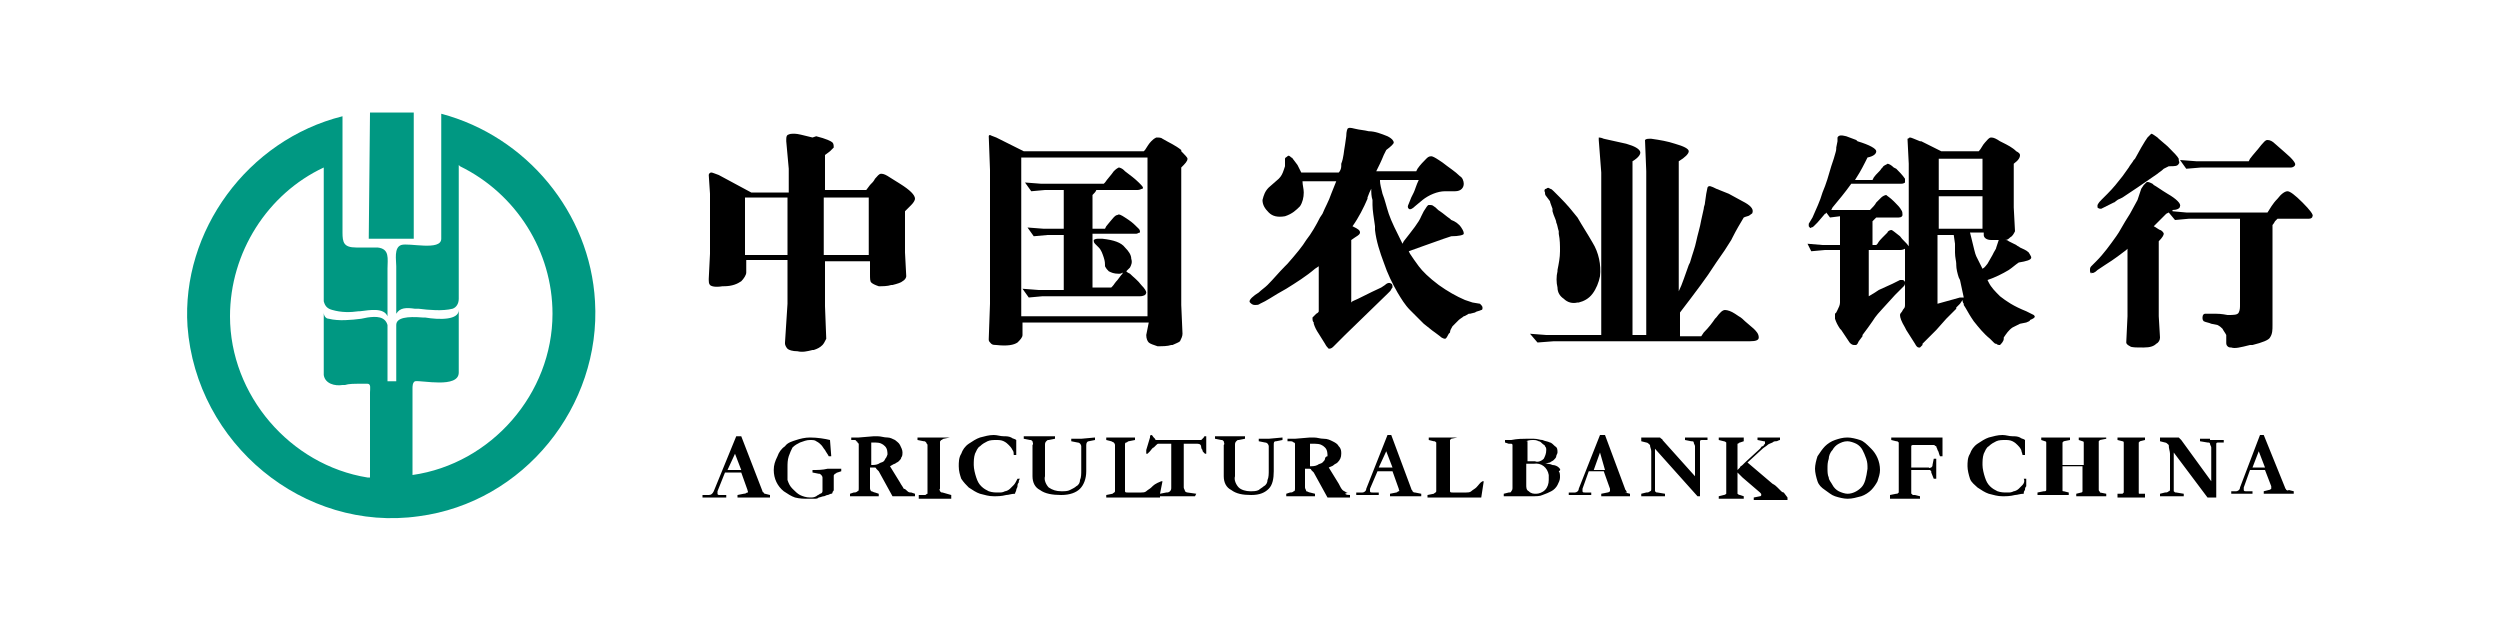
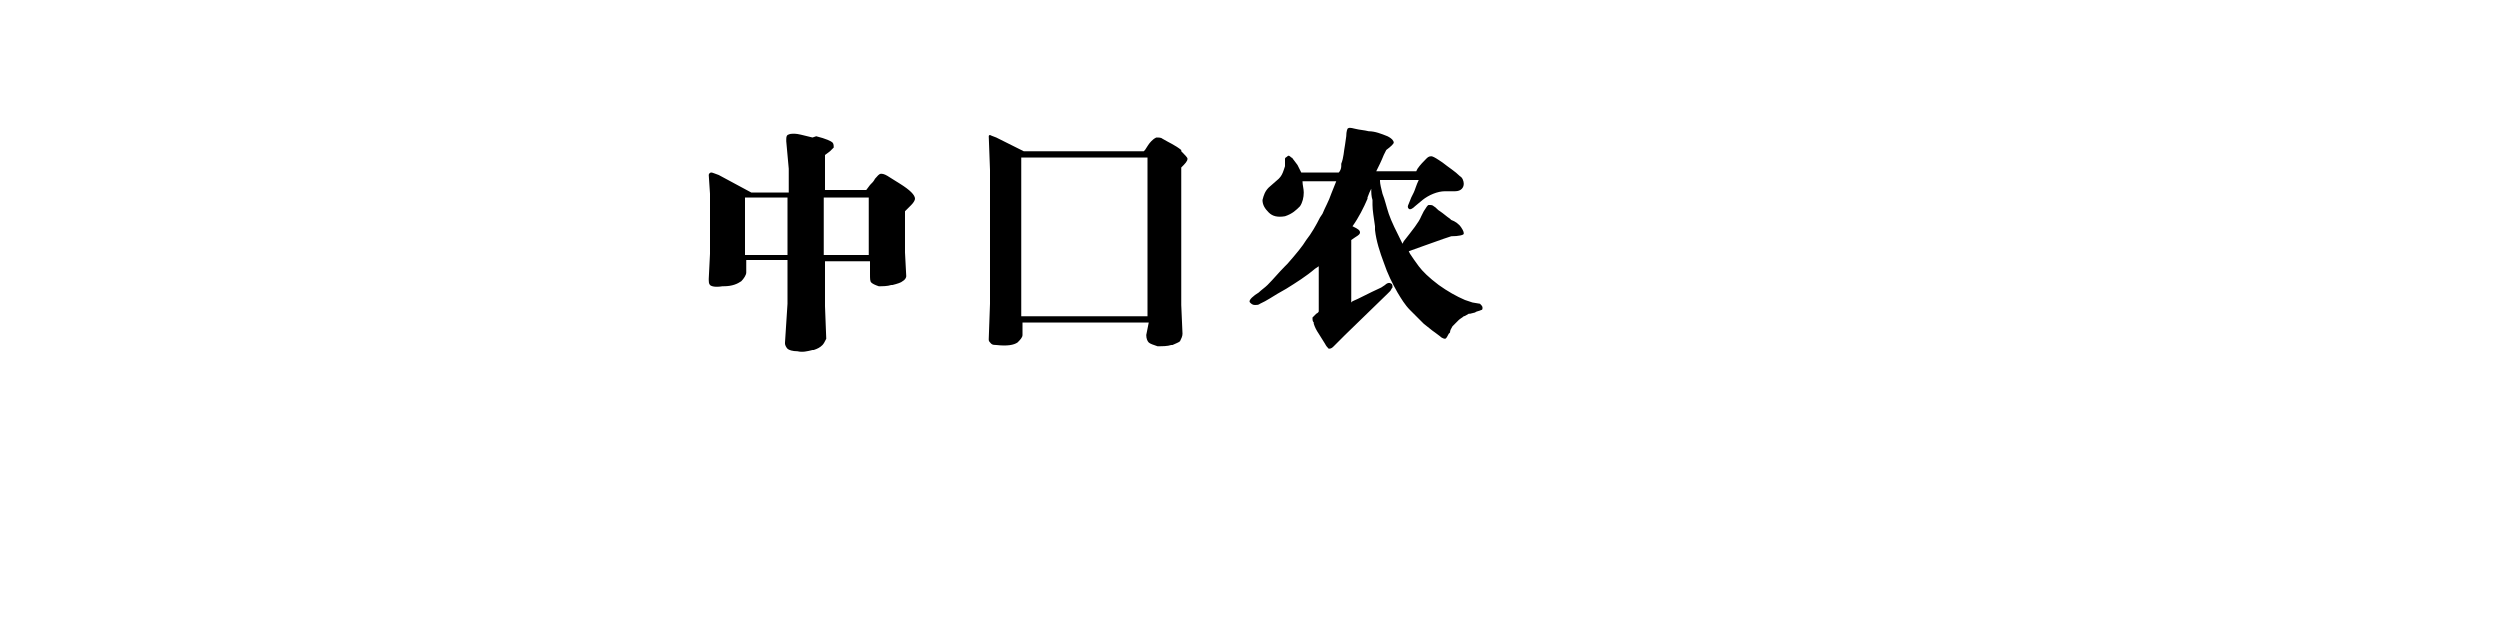
<svg xmlns="http://www.w3.org/2000/svg" viewBox="0 0 200 50">
-   <path fill="#009882" d="M27.4 9.3v9.3c0 .8.1 1.2 1.1 1.2h1.7c1 .1.8.9.8 1.7v3.8c-.3-.7-1.4-.5-2.2-.4h-.1c-.7.1-1.4.1-2.1-.1-.4-.1-.6-.3-.7-.7V13.4c-4.5 2.1-7.5 6.8-7.5 11.9 0 6.3 4.8 11.9 11 12.9h.2v-6.8c0-.3.1-.7-.2-.7h-.5c-.6 0-1 0-1.3.1h-.2c-.6.1-1.4-.1-1.5-.8v-5c0 .3.2.5.4.5.8.2 1.8.1 2.6 0l.5-.1c.7-.1 1.4-.1 1.6.6v4.5h.7V26c0-.6.9-.7 2.1-.6h.2c1.2.2 2.7.2 2.7-.6v5c0 1.3-3 .6-3.5.7-.2.1-.2.4-.2.6V38c6.3-.9 11.2-6.5 11.2-12.9 0-5-2.9-9.6-7.4-11.8l-.1-.1v10.7c0 .4-.2.7-.5.8-.8.2-1.9.1-2.7 0h-.3c-.7-.1-1.2-.1-1.5.4v-3.8c0-.5-.2-1.5.4-1.7.6-.2 3.2.5 3.2-.5v-10c6.8 1.8 11.9 7.9 12.3 15 .5 8.4-5.7 16.1-14.1 17.2-9.2 1.3-17.8-5.8-18.5-15.2-.5-7.6 4.8-14.9 12.4-16.8zm5.7-.3v10.1h-3.6L29.6 9h3.5z" />
  <g fill="#000">
    <path d="M91.7 26.8c0 .3.1.5.2.6.1.1.4.2.7.3.4 0 .8 0 1.1-.1h.1c.2-.1.5-.2.6-.3.1-.2.2-.4.2-.6l-.1-2.3v-11c.3-.3.5-.5.5-.7 0-.1-.2-.3-.5-.6V12c-.5-.4-1-.6-1.5-.9-.1-.1-.3-.1-.5-.1-.2.1-.3.2-.4.3-.2.2-.3.4-.5.7l-.1.1h-9.6L79.7 11c-.3-.1-.5-.2-.5-.2-.1 0-.1.1-.1.1l.1 2.7v10.7l-.1 2.8v.1c0 .1.1.2.2.3.1.1.3.1.4.1.9.1 1.4 0 1.7-.2.2-.2.4-.4.4-.6v-1h10.1l-.2 1zm.1-1.5H81.7V12.6h10.1v12.7zM115.2 26.9c.2.2.4.2.4.2.1 0 .2-.2.3-.4l.1-.1c0-.2.1-.3.2-.5l.3-.3.2-.2c.1-.1.3-.2.4-.3.1 0 .2-.1.4-.2h.1l.4-.1c.1-.1.3-.1.5-.2.1 0 .1-.1.1-.2s-.1-.2-.2-.3l-.6-.1-.6-.2c-.7-.3-1.4-.7-2.1-1.2-.8-.6-1.3-1.1-1.6-1.5-.3-.4-.5-.7-.7-1l-.1-.2c.8-.3 1.7-.6 2.8-1l.6-.2c.6 0 1-.1 1-.2s0-.2-.2-.5-.5-.5-.8-.6l-.1-.1c-.3-.2-.5-.4-.8-.6-.2-.1-.3-.3-.5-.4-.1-.1-.2-.1-.4-.1-.1 0-.2.2-.4.5l-.2.4c-.2.5-.7 1.1-1.4 2l-.1.2c-.5-1-.9-1.8-1.1-2.4-.2-.6-.3-1.1-.5-1.6-.1-.4-.2-.8-.2-1v-.1h3.1c-.2.4-.3.8-.4 1l-.2.4-.2.5c-.1.2-.1.3 0 .4.1.1.3 0 .5-.2l.6-.5c.5-.4 1.2-.7 1.8-.7h.8c.5 0 .7-.3.7-.6 0-.2-.1-.5-.3-.6-.4-.4-.9-.7-1.4-1.1l-.3-.2c-.3-.2-.5-.3-.6-.3-.2 0-.3.1-.4.2-.2.2-.5.5-.7.8l-.1.2h-3.2c.2-.4.4-.8.6-1.3l.2-.4c.4-.3.6-.5.6-.6 0-.1-.1-.3-.5-.5-.5-.2-1-.4-1.5-.4-.4-.1-.7-.1-1.1-.2s-.5-.1-.6 0c0 0-.1.2-.1.6l-.1.7c-.1.5-.1 1-.3 1.5v.2c0 .2-.1.4-.2.5h-3l-.1-.2-.2-.4-.3-.4c-.1-.1-.1-.2-.2-.2-.1-.1-.2-.2-.3-.1-.1.1-.2.1-.2.2v.6l-.1.3c-.1.3-.2.5-.4.7l-.8.7c-.3.3-.4.6-.5 1 0 .4.2.7.5 1 .3.3.7.4 1.3.3.6-.2.9-.5 1.2-.8.2-.3.3-.7.3-1.1 0-.3-.1-.6-.1-.9h2.7l-.4 1c-.2.6-.5 1.1-.7 1.6l-.2.3c-.3.6-.7 1.3-1.1 1.8-.3.5-.8 1.1-1.5 1.9l-.2.2c-.5.5-.9 1-1.4 1.5-.2.2-.5.4-.7.6l-.3.2c-.4.3-.5.5-.4.6.1.1.2.2.4.2.1 0 .3 0 .4-.1l.4-.2c.2-.1.5-.3 1-.6l.7-.4c.8-.5 1.6-1 2.3-1.6l.3-.2v3.6s0 .1-.2.2l-.3.3c0 .2 0 .3.1.4v.1c.1.3.2.5.4.8l.5.8c.1.2.2.3.3.4.2 0 .3-.1.4-.2l.9-.9 3.4-3.3.2-.2c.1-.1.1-.2.2-.3 0-.1 0-.3-.1-.3-.1-.1-.3-.1-.5.1l-.3.2c-1.1.5-1.8.9-2.3 1.1l-.1.1v-5c.4-.3.7-.4.7-.6s-.2-.3-.6-.5c.5-.7.9-1.5 1.2-2.2v-.1c.1-.3.2-.5.3-.7 0 .3 0 .6.1.9v.4c0 .4.1 1 .2 1.7v.3c.1.9.4 1.8.7 2.6.3.9.7 1.7 1.1 2.4.3.5.6 1 1 1.4l.2.2.9.9c.4.3.6.5.9.7l.4.3zM72 14.7l-.8-.5c-.3-.2-.5-.3-.7-.3s-.3.2-.5.4c-.1.2-.2.3-.4.5l-.3.4H66v-2.8l.4-.3.3-.3c0-.1 0-.3-.1-.4-.1-.1-.5-.3-1.3-.5l-.3.1c-.8-.2-1.2-.3-1.4-.3h-.1c-.2 0-.3 0-.5.1-.1.1-.1.2-.1.5l.2 2.2v1.9h-3L57.5 14c-.3-.1-.5-.2-.6-.2-.1 0-.2.1-.2.2l.1 1.5v4.8l-.1 2v.1c0 .1 0 .3.1.4.1.1.4.2 1 .1h.1c.7 0 1.1-.2 1.4-.4.2-.2.4-.5.4-.7v-1H63v3.5l-.2 3.1v.1c0 .1.1.3.2.4.1.1.4.2.8.2.4.1.8 0 1.2-.1h.1c.3-.1.5-.2.7-.4.1-.1.2-.3.3-.5l-.1-2.6v-3.6h3.6v1c0 .4 0 .6.1.7.1.1.3.2.6.3.3 0 .7 0 1-.1h.1c.4-.1.7-.2.8-.3.2-.1.3-.3.3-.4l-.1-1.9v-3.3l.5-.5c.2-.2.3-.4.3-.5 0-.3-.4-.7-1.2-1.2zm-9 5.7h-3.4v-4.6H63v4.6zm6.5 0h-3.6v-4.6h3.6v4.6z" />
-     <path d="M83.1 23.2l-1.3-.1.5.7 1.1-.1h7.7c.2 0 .3 0 .5-.1.1-.1.1-.2.1-.2 0-.1-.1-.3-.4-.6-.3-.4-.6-.6-.9-.9-.2-.1-.2-.1-.3-.2l.3-.3c.1-.2.2-.4.1-.7 0-.3-.2-.6-.5-.9-.3-.4-.9-.6-1.8-.7h-.4c-.2 0-.3.1-.3.1 0 .1 0 .2.1.3l.3.3c.2.2.3.5.4.8.1.3.1.5.1.6v.1c.1.2.2.3.3.4.2.1.4.2.8.2.1 0 .2 0 .3-.1v.1l-.1.1-.3.4c-.2.2-.3.4-.4.5l-.1.1h-1.5v-4.3h3.5c.1 0 .2-.1.3-.1 0-.1 0-.2-.1-.3-.3-.3-.5-.5-.8-.7l-.3-.2c-.3-.2-.5-.3-.6-.2-.2 0-.4.3-.9.9l-.1.2h-1v-2.7c.1-.1.3-.3.3-.4H91c.2 0 .3-.1.4-.1.1-.1 0-.2-.3-.5s-.7-.6-1.1-.9l-.1-.1c-.1-.1-.3-.2-.4-.2-.2.1-.3.2-.4.3-.2.3-.5.6-.7.9l-.1.1h-5l-1.3-.1.5.7 1.1-.1h1.5v3.1h-1.6l-1.3-.1.5.7 1.1-.1h1.3v4.4h-2zM168.1 16.7l.6-.3.4-.2c.1 0 .2-.2.5-.3l.2-.1 1.2-.8 1.6-1.1c.1-.1.3-.2.5-.4l.4-.2c.5 0 .7 0 .8-.2.1-.1 0-.2 0-.3v-.1c-.1-.2-.4-.5-.8-.9l-.1-.1-.7-.6-.1-.1c-.3-.2-.4-.3-.5-.3l-.3.3-.2.3-.3.5-.5.9-.1.1c-.1.2-.3.4-.4.6l-.5.7c-.4.5-.7.9-1.2 1.4l-.4.4-.1.1c-.1.1-.2.2-.3.4v.2c.1.1.2.1.3.1zM176.1 13.4h7.2c.1 0 .3-.1.3-.2.1-.1-.2-.5-.8-1l-.8-.7c-.2-.2-.4-.3-.6-.3s-.3.2-.5.4c-.3.4-.6.7-.9 1.1l-.1.2h-4.2l-1.3-.1.5.7 1.2-.1zM123.7 15.7l.3.4c0 .1.1.3.2.6v.2c.1.4.3.7.3.9.1.2.1.4.2.7v.2c.1.5.1.9.1 1.4s-.1 1-.2 1.5v.1c-.1.4-.1.9 0 1.3 0 .4.2.7.5.9.3.3.7.4 1.1.3h.1c.4-.1.8-.3 1.1-.7.3-.4.5-.9.6-1.4.1-.9-.1-1.9-.6-2.7-.4-.7-.8-1.3-1.2-2-.4-.5-.8-1-1.4-1.6l-.4-.4-.1-.1c-.1-.1-.2-.2-.3-.2-.1-.1-.2-.1-.3 0-.1 0-.2.1-.1.3 0 .1 0 .2.1.3z" />
-     <path d="M184.2 16.2c-.6-.6-1-.9-1.2-.9s-.5.2-.8.6c-.4.4-.6.8-.8 1.1h-6.5l-1.1-.1v-.1c.3 0 .6-.1.6-.3.1-.2-.3-.6-1-1-.5-.3-.9-.6-1.1-.7l-.1-.1c-.2-.1-.4-.2-.5-.1l-.2.2-.2.3-.3.9c-.2.4-.4.7-.6 1.1-.2.3-.5.8-.9 1.5l-.2.3c-.5.7-1 1.4-1.6 2l-.4.4c-.1.1-.1.2-.1.3 0 .1 0 .2.1.3v-.1c.1.1.3 0 .5-.2l.6-.4c.8-.5 1.3-.9 1.7-1.2l.1-.1v5.4l-.1 2.1c0 .1.1.2.3.3.1.1.5.1 1 .1h.1c.5 0 .8-.1 1-.3.2-.1.3-.3.3-.5l-.1-1.7v-6c.3-.3.4-.5.4-.6 0-.1-.2-.3-.3-.3-.2-.1-.3-.2-.5-.3l.1-.1.9-.9.2-.1.5.6 1.1-.1h4.1v6.9c0 .2 0 .4-.1.6-.1.2-.4.2-.9.2-.5-.1-.8-.1-.9-.1h-.9c-.1 0-.2.1-.2.3 0 .1 0 .2.1.3.2.1.4.1.6.2l.5.1c.2.1.3.2.4.3.1.2.2.3.3.5v.6c0 .1 0 .2.1.3.1.1.2.1.3.1.3.1.7 0 1.5-.2h.2c.8-.2 1.3-.4 1.4-.6.2-.3.2-.6.2-1v-8s.1-.1.2-.3l.2-.2h2.5c.2 0 .3-.1.3-.2.1-.1-.2-.5-.8-1.1zM162.7 25.2l-.6-.3c-1-.4-1.6-.8-2.1-1.2-.4-.4-.7-.7-.9-1.1l-.1-.2c.6-.2 1.2-.5 1.7-.8.3-.2.5-.4.8-.6.6-.1 1-.2 1-.4 0-.1-.1-.2-.2-.4-.2-.2-.5-.3-.7-.4-.1-.1-.2-.1-.3-.2l-.6-.3c-.1-.1-.2-.1-.3-.1.2 0 .3-.1.4-.2.2-.1.3-.3.4-.5l-.1-1.9v-3.5c.4-.3.5-.5.5-.7 0-.1-.1-.2-.3-.3-.3-.3-.7-.5-1.1-.7l-.2-.1c-.3-.2-.5-.3-.7-.3s-.3.2-.5.4-.3.5-.5.7h-3l-1.6-.8h-.1c-.5-.2-.7-.3-.8-.3-.1 0-.1.1-.2.1l.1 2v6.6c-.2-.3-.5-.5-.7-.8-.4-.3-.6-.5-.7-.5-.1 0-.3.1-.3.2l-.3.3-.1.1c-.1.1-.3.3-.4.5l-.1.1h-.3v-1.9l.3-.3h1.8c.2 0 .3-.1.3-.2s0-.3-.1-.4c-.1-.2-.3-.4-.5-.6l-.1-.1c-.3-.3-.5-.4-.6-.5-.1 0-.3.1-.4.2l-.4.4c-.1.2-.3.4-.5.6h-3.1l.1-.2c.5-.6 1-1.2 1.5-1.9h4c.2 0 .3-.1.3-.1v-.3c-.2-.3-.5-.6-.7-.8l-.2-.1c-.2-.2-.4-.3-.5-.3-.1.1-.3.1-.4.3l-.1.1c-.1.2-.4.4-.6.7l-.1.2h-1.4c.2-.3.5-.8.8-1.4l.2-.4c.5-.1.7-.3.7-.5s-.5-.5-1.5-.8l-.1-.1-.8-.3c-.4-.1-.6-.1-.7.1v.3l-.1.5v.1c0 .2-.1.4-.2.8l-.2.6c-.2.7-.4 1.4-.7 2.1-.2.7-.5 1.3-.8 2l-.3.5v.2c.1.1.1.2.2.1.1 0 .2-.1.2-.1l.3-.3.6-.7c.1 0 .1-.1.1-.1l.3.4.8-.1v2.3h-1.4l-1.2-.1.3.6 1.1-.1h1.2v4.2c0 .2-.1.4-.2.6l-.1.2-.1.1v.4c.1.3.2.5.4.8l.1.1.6.9c.1.2.3.3.4.3h.2l.1-.1.1-.2.3-.4v-.1c.3-.4.6-.8.8-1.1l.2-.3c.2-.3.8-.9 1.6-1.8l.3-.3.4-.4c.1-.1.1-.2.1-.3 0-.1-.1-.2-.2-.2h-.2l-.6.3-1.1.5-.3.2-.5.3V20h2.4c.2 0 .3 0 .5-.1v4.4c0 .2 0 .3-.1.4-.1.1-.1.2-.2.3-.1.1-.1.2-.1.2 0 .2.1.5.4 1l.1.2.7 1.1c.1.2.2.3.3.3h.1l.2-.2v-.1l.4-.4.7-.7.8-.9.8-.8v-.1l.3-.3.2-.3s0 .2.1.3v.1c.2.3.4.7.6 1l.2.3c.4.5.8 1 1.3 1.4l.3.3c.1.1.1.1.2.1.1.1.2.1.3.1.1-.1.3-.3.3-.5V27c.2-.3.4-.6.7-.8l.6-.3.5-.1c.2-.1.3-.1.3-.2.5-.2.4-.3.3-.4zm-7.6-12.5h3.5v2.5h-3.5v-2.5zm0 3h3.5v2.6h-3.5v-2.6zm1.7 8.1l-1.8.5v-5.5h1.3l.1.7v.7c0 .4.1.7.1.9v.1c0 .3.1.7.2 1l.1.2c.1.5.2.9.3 1.4h-.3zm1.8-2.3l-.5-1c-.1-.2-.2-.7-.4-1.5l-.1-.4h1.1v.2c0 .2.2.4.6.4h.6l-.1.3-.1.3c0 .1-.1.2-.2.4l-.1.2c-.1.2-.3.5-.4.7-.1.1-.2.3-.4.4zM81.1 38.8l-.3.3c-.1.1-.3.2-.4.2-.2.1-.3.1-.5.1-.3 0-.5 0-.8-.1-.2-.1-.4-.2-.6-.4-.2-.2-.3-.4-.4-.7-.1-.3-.2-.7-.2-1s0-.6.1-.9c.1-.2.2-.5.4-.6.2-.2.4-.3.6-.4.2-.1.5-.1.7-.1.2 0 .4 0 .6.1s.3.2.4.3c.1.1.2.2.3.4.1.1.1.3.1.4h.2v-1.2c-.1-.1-.3-.1-.4-.2-.2-.1-.4-.1-.6-.1-.3 0-.5-.1-.8-.1-.4 0-.7.1-1.1.2-.3.1-.6.3-.9.5s-.5.5-.6.8c-.2.3-.2.7-.2 1 0 .4.1.7.2 1 .2.3.4.5.6.7.3.2.6.4.9.5.4.1.7.2 1.1.2.3 0 .6 0 1-.1.2 0 .4-.1.7-.1 0-.1.1-.2.1-.3s.1-.2.1-.3c0-.1 0-.2.1-.3 0-.1 0-.2.1-.3h-.2c-.1.2-.2.4-.3.5zM75.2 39.3c0-.1-.1-.1 0-.2v-3.7c0-.1 0-.1.1-.2.1 0 .1-.1.2-.1l.5-.1h-2.6v.2l.5.1c.1 0 .1 0 .2.1 0 .1.1.1.1.2v3.9c-.1 0-.1.1-.2.1h-.5v.3h2.6v-.3l-.7-.2c-.1 0-.1 0-.2-.1zM65 37.6v.2l.5.1c.1 0 .1 0 .2.1 0 0 .1.1.1.2v1.1c0 .1-.1.2-.2.2-.1.1-.2.1-.3.2-.2.1-.3.1-.5.1-.3 0-.6-.1-.8-.2-.2-.1-.4-.3-.6-.5-.2-.2-.3-.4-.4-.7v-1c0-.3 0-.6.1-.9.1-.3.2-.5.3-.7.2-.2.4-.3.6-.4.3-.1.5-.2.8-.2.2 0 .4 0 .5.1.2.1.3.2.4.3.1.1.2.3.3.4.1.2.2.3.3.5h.2l-.1-1.3c-.4-.1-1-.2-1.6-.2-.4 0-.8.1-1.1.2-.3.1-.7.2-.9.5-.3.2-.5.5-.6.8-.2.4-.3.7-.3 1.1 0 .7.3 1.3.8 1.7.3.2.6.4.9.5.4.1.7.1 1.1.1h.4c.2 0 .3 0 .4-.1.1 0 .3-.1.4-.1.1 0 .2-.1.3-.1s.2-.1.3-.1c.1 0 .1-.1.1-.1 0-.1.1-.1.1-.2v-1.1c0-.1 0-.1.1-.2.1 0 .1-.1.2-.1l.3-.1v-.2h-1.1c-.4.1-.8.1-1.2.1zM61.1 39.4c-.1 0-.1-.1-.1-.1l-1.7-4.4h-.4l-1.8 4.4c-.1.2-.2.3-.4.3h-.5v.2h1.9v-.2h-.5c-.1 0-.2 0-.2-.1v-.2l.6-1.5h1.3l.5 1.4c0 .1.1.2 0 .2s-.1.1-.3.1l-.5.1v.2h2.6v-.2l-.4-.1s-.1 0-.1-.1zm-2.9-1.8l.6-1.3.5 1.3h-1.1zM72.6 39.3c-.1-.1-.2-.2-.3-.2-.1-.2-.2-.3-.3-.5l-.8-1.3c.2-.1.3-.2.4-.2.1-.1.2-.1.3-.2.1-.1.2-.2.2-.3.1-.1.1-.3.1-.4 0-.2-.1-.4-.2-.6-.1-.2-.3-.3-.4-.4-.2-.1-.4-.2-.6-.2-.3 0-.5-.1-.8-.1h-.3l-1.2.1h-.6v.2h.2c.1 0 .2 0 .2.1.1 0 .1.1.1.1l.1.1V39c0 .2 0 .3-.1.3-.1.1-.2.1-.3.1l-.3.1v.2h2.3v-.2l-.3-.1c-.1 0-.2-.1-.3-.1-.1-.1-.1-.2-.1-.3v-1.6h.3c.1 0 .2 0 .2.1l.2.2 1.1 2h1.8v-.2l-.3-.1c-.1 0-.2 0-.3-.1zm-1.7-2.7c-.1.1-.1.2-.2.3-.1.1-.3.1-.4.2-.2.1-.4.1-.6.1v-1.8h.3c.4 0 .6.1.8.3s.2.5.2.7c0-.1 0 0-.1.2zM169.4 35v.2l.4.1s.1 0 .1.1v4l-.1.1h-.4v.3h2.2v-.3h-.4c-.1 0-.1 0-.1-.1v-4l.1-.1.4-.1V35h-2.2zM161.8 38.8l-.3.3c-.1.1-.3.2-.4.2-.2.1-.3.1-.5.1-.3 0-.5 0-.8-.1-.2-.1-.4-.2-.6-.4-.2-.2-.3-.4-.4-.7-.1-.3-.2-.7-.2-1s0-.6.1-.9c.1-.2.2-.5.4-.6.2-.2.4-.3.6-.4.2-.1.5-.1.7-.1s.4 0 .6.1.3.2.4.3c.1.1.2.2.3.4 0 .1.1.3.1.4h.2v-1.2c-.1-.1-.3-.1-.4-.2-.2-.1-.4-.1-.6-.1-.3 0-.5-.1-.8-.1-.4 0-.7.1-1.1.2-.3.1-.6.3-.9.5s-.5.5-.6.8c-.2.3-.2.7-.2 1s.1.7.2 1c.1.3.4.5.6.7.3.2.6.4.9.5.4.1.7.2 1.1.2.3 0 .6 0 1-.1.2 0 .4-.1.7-.1 0-.1 0-.2.1-.3 0-.1 0-.2.1-.3v-.6h-.2c.1.2 0 .4-.1.5zM166.3 35.2l.3.1s.1 0 .1.1v1.8H165v-1.8l.1-.1.5-.1V35h-2.3v.2l.3.1s.1 0 .1.1v3.8c0 .1-.1.1-.2.1l-.5.1v.2h2.5v-.2l-.4-.1c-.1 0-.1 0-.1-.1v-1.9h1.6v2c0 .1-.1.1-.1.1l-.4.1v.2h2.4v-.2l-.5-.1c0-.1-.1-.1-.1-.2V35.3l.1-.1.5-.1V35h-2.2v.2zM151.3 35v.2l.4.1c.1 0 .1 0 .2.1v4c-.1.1-.1.1-.2.1l-.5.1v.3h2.4v-.2l-.4-.1h-.2s0-.1-.1-.1v-1.9h1.5l.1.1v.1l.2.5h.2v-1.6h-.2l-.1.5c0 .1 0 .1-.1.2-.1 0-.1.1-.2 0h-1.4v-1.7c0-.1.1-.1.2-.1h1.6c.1 0 .1.1.2.1 0 .1.1.2.1.3.1.1.1.3.2.5h.2V35h-4.1zM148.8 35.2c-.3-.1-.7-.2-1-.2-.4 0-.7.1-1 .2-.3.1-.6.3-.8.5s-.4.5-.6.8c-.1.3-.2.7-.2 1s.1.7.2 1c.1.3.3.5.6.7s.5.4.8.5c.3.1.7.2 1 .2.4 0 .7-.1 1.1-.2.3-.1.6-.3.8-.5s.4-.5.5-.7c.1-.3.2-.6.2-.9 0-.7-.3-1.3-.7-1.7-.4-.4-.6-.6-.9-.7zm.1 3.8c-.3.3-.7.5-1.1.5-.2 0-.5-.1-.7-.2-.2-.1-.4-.3-.5-.5-.1-.2-.3-.4-.3-.6-.1-.2-.1-.5-.1-.7 0-.3 0-.5.1-.8 0-.2.1-.5.3-.7.1-.2.3-.4.5-.5.2-.1.4-.2.7-.2.2 0 .5.1.7.2s.4.3.5.5c.1.2.2.4.3.7.1.3.1.5.1.8-.1.7-.2 1.2-.5 1.5zM86.5 35.1h-.8v.2l.5.1c.2 0 .3.2.3.3v1.9c0 .3 0 .6-.1.8 0 .2-.1.4-.3.5-.1.1-.3.2-.5.3-.2.1-.4.1-.7.1-.4 0-.7-.1-1-.3-.2-.2-.4-.6-.3-.9v-2.5c0-.1 0-.2.1-.3.1-.1.1-.1.2-.1l.5-.1v-.2h-2.5v.2l.5.1c.1 0 .1 0 .2.1 0 .1.1.2 0 .3v2.5c0 .5.2.9.6 1.1.4.3 1 .4 1.7.4s1.2-.2 1.5-.5c.3-.3.5-.8.5-1.4v-2.1c0-.2.1-.3.2-.3l.5-.1V35l-1.1.1zM182.9 39.2c0-.1-.1-.1-.1-.2l-1.7-4.2h-.3l-1.6 4.2c0 .2-.2.3-.3.3h-.4v.2h1.7v-.2h-.5c-.1 0-.2 0-.2-.1V39l.5-1.4h1.2l.5 1.3v.2s-.1.1-.2.1l-.4.1v.2h2.4v-.2l-.4-.1c-.1.1-.1 0-.2 0zm-2.7-1.8l.5-1.3.5 1.3h-1zM176.8 35.1h-.8v.2l.6.1c.1 0 .2 0 .2.1s.1.2.1.3v2.7l-2.4-3.3-.1-.1-.1-.1h-1.5v.3l.4.1c.1 0 .2.1.3.2 0 .3.1.5.1.7v2.8c0 .1 0 .2-.1.2-.1.1-.2.1-.3.1l-.4.1v.2h1.9v-.2l-.6-.1c-.1 0-.1 0-.2-.1v-3.1l2.7 3.6h.7v-4.3c0-.1.1-.1.2-.1h.4v-.2h-1.1v-.1zM101.5 35.1h-.8v.2l.5.1c.2 0 .3.2.3.3v1.9c0 .3 0 .6-.1.8 0 .2-.1.4-.3.5-.1.1-.3.2-.4.3-.2.1-.4.1-.7.1s-.7-.1-.9-.3c-.2-.2-.4-.6-.3-.9v-2.5c0-.1 0-.2.1-.3.1-.1.1-.1.2-.1l.5-.1v-.2h-2.4v.2l.5.1c.1 0 .1 0 .2.1 0 .1.1.2 0 .3v2.5c0 .5.2.9.6 1.1.4.3.9.4 1.6.4s1.1-.2 1.4-.5.4-.8.4-1.4v-2.1c0-.2 0-.3.2-.3l.5-.1V35l-1.1.1zM96.3 35s0 .1 0 0l-.2.2h-3.6s-.1 0-.1-.1l-.1-.1c-.1-.1-.1-.2-.2-.2s-.1.1-.1.2l-.3 1v.3h.1l.2-.2c.1-.1.2-.3.3-.3l.2-.2c.1-.1.1-.1.2-.1h1V39c0 .1 0 .2-.1.3-.1.1-.2.1-.3.1l-.5.1.2-1h-.1c-.5.2-.6.3-.8.5-.1.1-.3.2-.4.3-.1.1-.3.1-.4.1h-1.1c-.1 0-.2 0-.2-.1v-3.7c0-.1 0-.2.1-.2s.1-.1.2-.1l.5-.1V35h-2.3v.2l.4.1.2.1s.1.1.1.2v3.7c0 .1-.1.1-.2.2l-.5.1v.2h4.3v-.1h2.8l.1-.2-.7-.1c-.1 0-.2-.1-.2-.1 0-.1-.1-.2-.1-.3v-3.5h1.1c.2 0 .3.1.3.3 0 .1.1.2.1.2 0 .1 0 .1.1.2l.1.1h.1v-1.4h-.1c-.1 0-.1.1-.1.1zM142.5 39.3l-.3-.3c-.1-.1-.2-.2-.4-.3l-2-1.7 1.2-1.1c.1-.1.3-.2.4-.3.1-.1.2-.1.4-.2.1-.1.2-.1.3-.1.1 0 .2-.1.3-.1V35h-1.8v.2l.5.1c.1 0 .1 0 .1.1v.1l-.1.1s0 .1-.1.1-.1.1-.2.2l-1.2 1.1-.2.2c-.1.1-.2.1-.2.2l-.2.2v-2.1c.1 0 .1-.1.2-.1l.3-.1V35h-2v.2l.4.1s.1 0 .2.1v4.1s-.1.1-.2.1l-.4.1v.2h2v-.2l-.3-.1s-.1 0-.2-.1v-1.7l.1.1.3.3 1.4 1.2c.1.1.1.1.1.2 0 0 0 .1-.1.1l-.5.1v.2h2.7v-.2l-.3-.4s-.1 0-.2-.1zM135.6 35h-.8v.2l.5.1c.1 0 .2 0 .2.1s.1.2.1.3v2.4l-2.6-2.9c0-.1-.1-.1-.1-.1l-.1-.1h-1.5v.3l.4.1c.1 0 .2.1.3.2 0 .2.1.3.1.5v3c0 .1 0 .2-.1.2-.1.1-.2.1-.3.1l-.4.1v.2h1.9v-.2l-.6-.1c-.1 0-.1 0-.2-.1v-3.4l3.4 3.8h.2V35.3c0-.1.1-.1.2-.1h.4V35h-1zM124.3 27.3H140c.5 0 .7-.1.7-.3 0-.3-.2-.5-.4-.7l-.7-.6c-.1-.1-.3-.3-.5-.4l-.3-.2c-.3-.2-.6-.3-.8-.3s-.4.2-.7.6l-.1.1c-.2.3-.5.7-.9 1.1l-.2.3h-1.7V25c1.3-1.7 2.2-2.9 2.7-3.7l.2-.3c.5-.7.9-1.3 1.2-1.8l.1-.2c.3-.6.6-1.1.9-1.6.2-.1.4-.1.5-.2.1-.1.2-.1.2-.2.1-.3-.2-.6-.8-.9l-1.1-.6-1-.4c-.4-.2-.6-.3-.7-.1l-.1.5-.1.7c0 .2-.1.3-.1.5l-.2.9c-.1.6-.3 1.2-.4 1.7-.1.5-.3 1-.5 1.7l-.1.2c-.3.8-.5 1.5-.8 2.1V12.9c.5-.3.8-.6.8-.8 0-.2-.4-.4-1.1-.6-.6-.2-1.2-.3-1.9-.4-.3 0-.4 0-.5.1l.1 2.5v13.1h-1.1V12.9c.5-.3.7-.6.6-.8-.1-.2-.4-.4-1.1-.6l-.9-.2-.9-.2c-.2-.1-.4-.1-.4-.1v.2l.2 2.6v13h-4.4l-1.3-.1.6.7 1.3-.1zM130.1 39.3c0-.1-.1-.1-.1-.2l-1.6-4.3h-.4l-1.7 4.3c0 .2-.2.3-.3.3h-.5v.2h1.8v-.2h-.5c-.1 0-.2 0-.2-.1v-.2l.5-1.4h1.2l.5 1.4v.2s-.1.1-.2.1l-.5.1v.2h2.3v-.2l-.4-.1c.2 0 .2 0 .1-.1zm-2.6-1.7l.5-1.4.4 1.4h-.9zM118.1 39c-.1.1-.3.2-.4.3-.1.1-.3.1-.4.1h-1.1c-.1 0-.2 0-.2-.1v-4.1l.1-.1.5-.1h-2.3v.2l.4.1c.1 0 .1 0 .2.1v3.9c0 .1-.1.1-.2.2l-.5.1v.2h4.3l.2-1.3h-.1c-.2.1-.3.3-.5.5zM124.7 37.4c-.1-.1-.3-.2-.5-.2-.2-.1-.4-.1-.6-.1.1 0 .3-.1.4-.1.1-.1.2-.1.3-.2.1-.1.2-.2.2-.3s.1-.2.1-.3c0-.2 0-.4-.2-.5-.1-.1-.3-.3-.4-.3-.2-.1-.4-.1-.6-.2-.2 0-.4-.1-.7-.1h-.6c-.3 0-.7 0-1.2.1h-.5v.2l.3.1h.2s.1 0 .1.1V39c0 .1 0 .2-.1.3 0 .1-.1.1-.2.1l-.4.1v.2h2.3c.3 0 .6 0 .8-.1.3-.1.5-.2.7-.3.2-.1.4-.3.5-.5.1-.2.2-.4.2-.6s0-.4-.1-.5c.2-.1.1-.2 0-.3zm-2-2.2c.1 0 .2 0 .4.1.1 0 .2.1.3.2.1.1.2.1.2.2.1.1.1.2.1.3 0 .3-.1.5-.2.7-.2.2-.5.3-.7.2h-.6v-1.6h-.1c.2-.1.4-.1.6-.1zm1.2 3.2c0 .3-.1.6-.3.8-.2.2-.5.3-.7.3-.2 0-.4 0-.6-.2-.2-.1-.2-.3-.2-.5v-1.7h.6c.6-.1 1.1.3 1.2.9v.4zM107.7 39.4c-.1-.1-.2-.1-.3-.2-.1-.1-.2-.3-.3-.5l-.8-1.3c.2-.1.3-.1.4-.2.1-.1.2-.1.3-.2.2-.2.3-.4.3-.7 0-.2 0-.4-.2-.6-.1-.2-.3-.3-.5-.4-.2-.1-.4-.2-.7-.2-.3 0-.5-.1-.8-.1h-.3l-1.2.1h-.6v.2h.2c.1 0 .2 0 .3.1.1 0 .1.1.1.1V39c0 .2 0 .3-.1.3-.1.1-.2.1-.3.1l-.3.1v.2h2.3v-.2l-.4-.1c-.1 0-.2-.1-.3-.1 0-.1-.1-.2-.1-.3v-1.5h.3c.1 0 .2 0 .2.1l.2.2 1.1 2h1.8v-.2c-.1 0-.3 0-.4-.1.3-.1.2-.1.1-.1zm-1.7-2.7c0 .1-.1.2-.2.3-.1.1-.3.1-.4.2-.2.1-.4.1-.6.1v-1.8h.4c.4 0 .6.1.8.3s.2.5.2.7c-.1 0-.2.1-.2.2zM113 39.3c0-.1-.1-.1-.1-.2l-1.6-4.3h-.3l-1.7 4.3c0 .2-.2.3-.3.3h-.5v.2h1.8v-.2h-.5c-.1 0-.2 0-.2-.1v-.2l.6-1.4h1.2l.5 1.4c0 .1.1.2 0 .2s-.1.1-.2.1l-.5.1v.2h2.5v-.2l-.5-.1c-.1 0-.1 0-.2-.1zm-2.7-1.9l.6-1.3.5 1.3h-1.1z" />
  </g>
</svg>